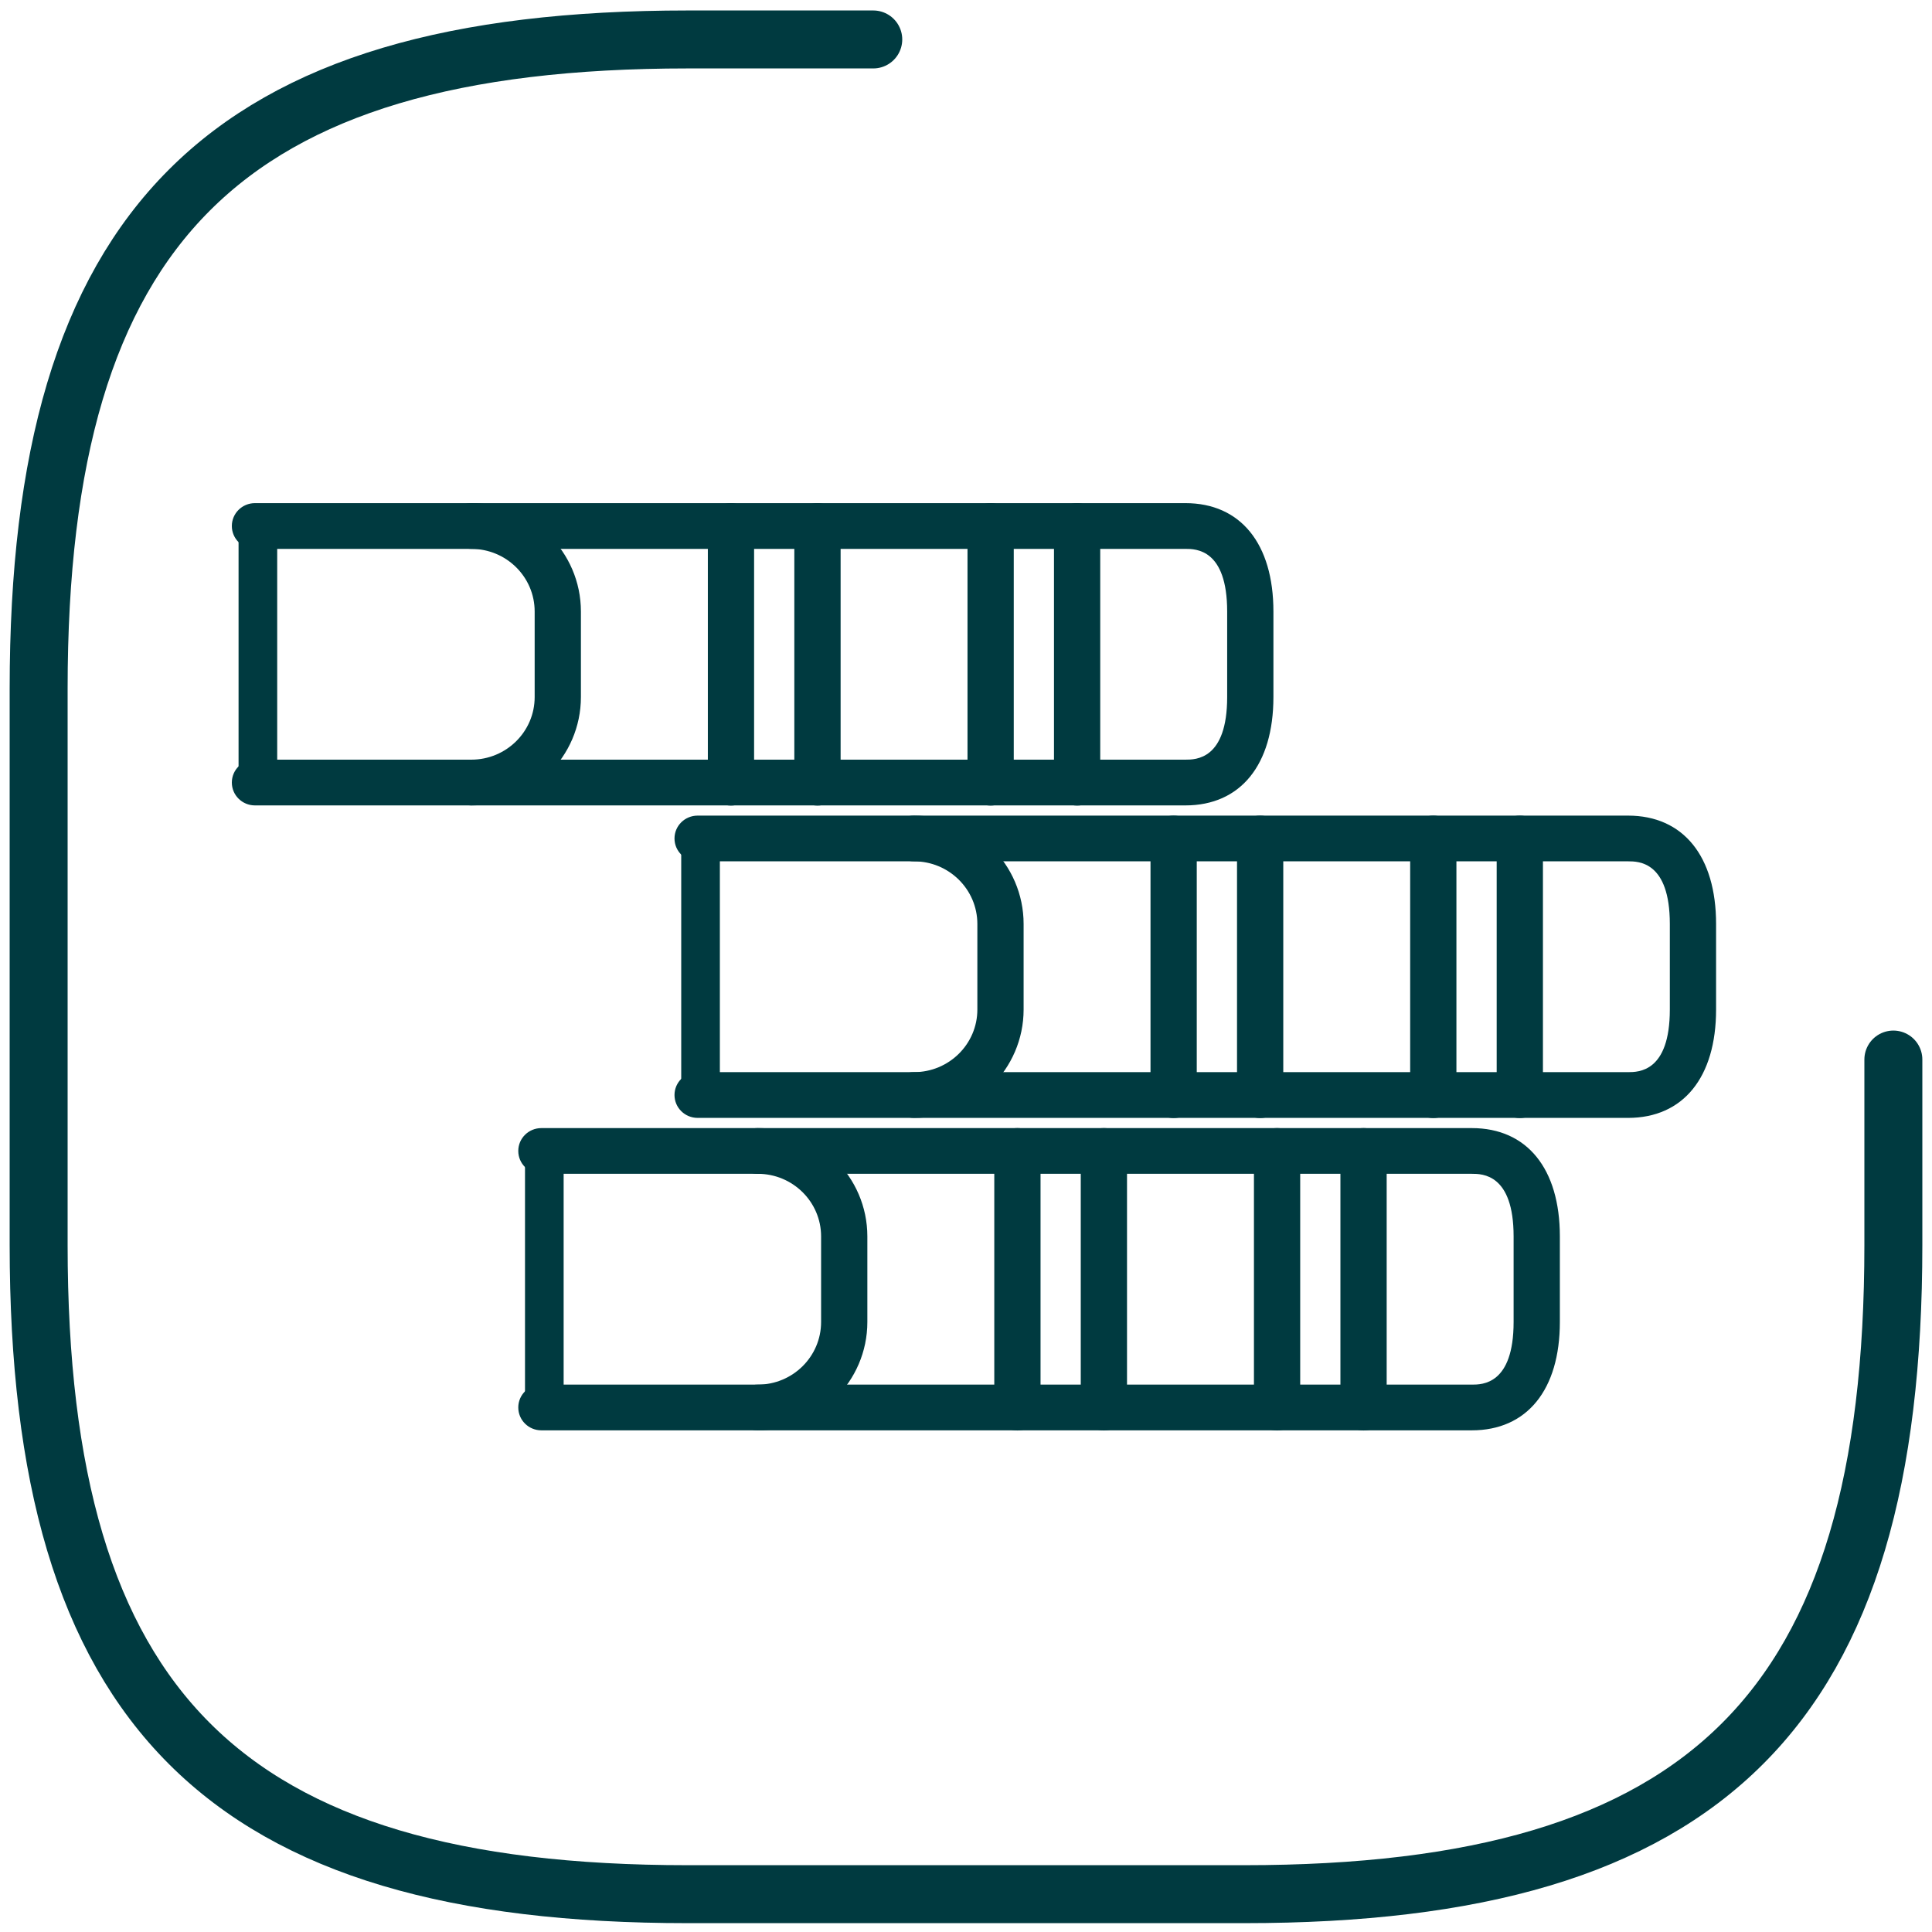
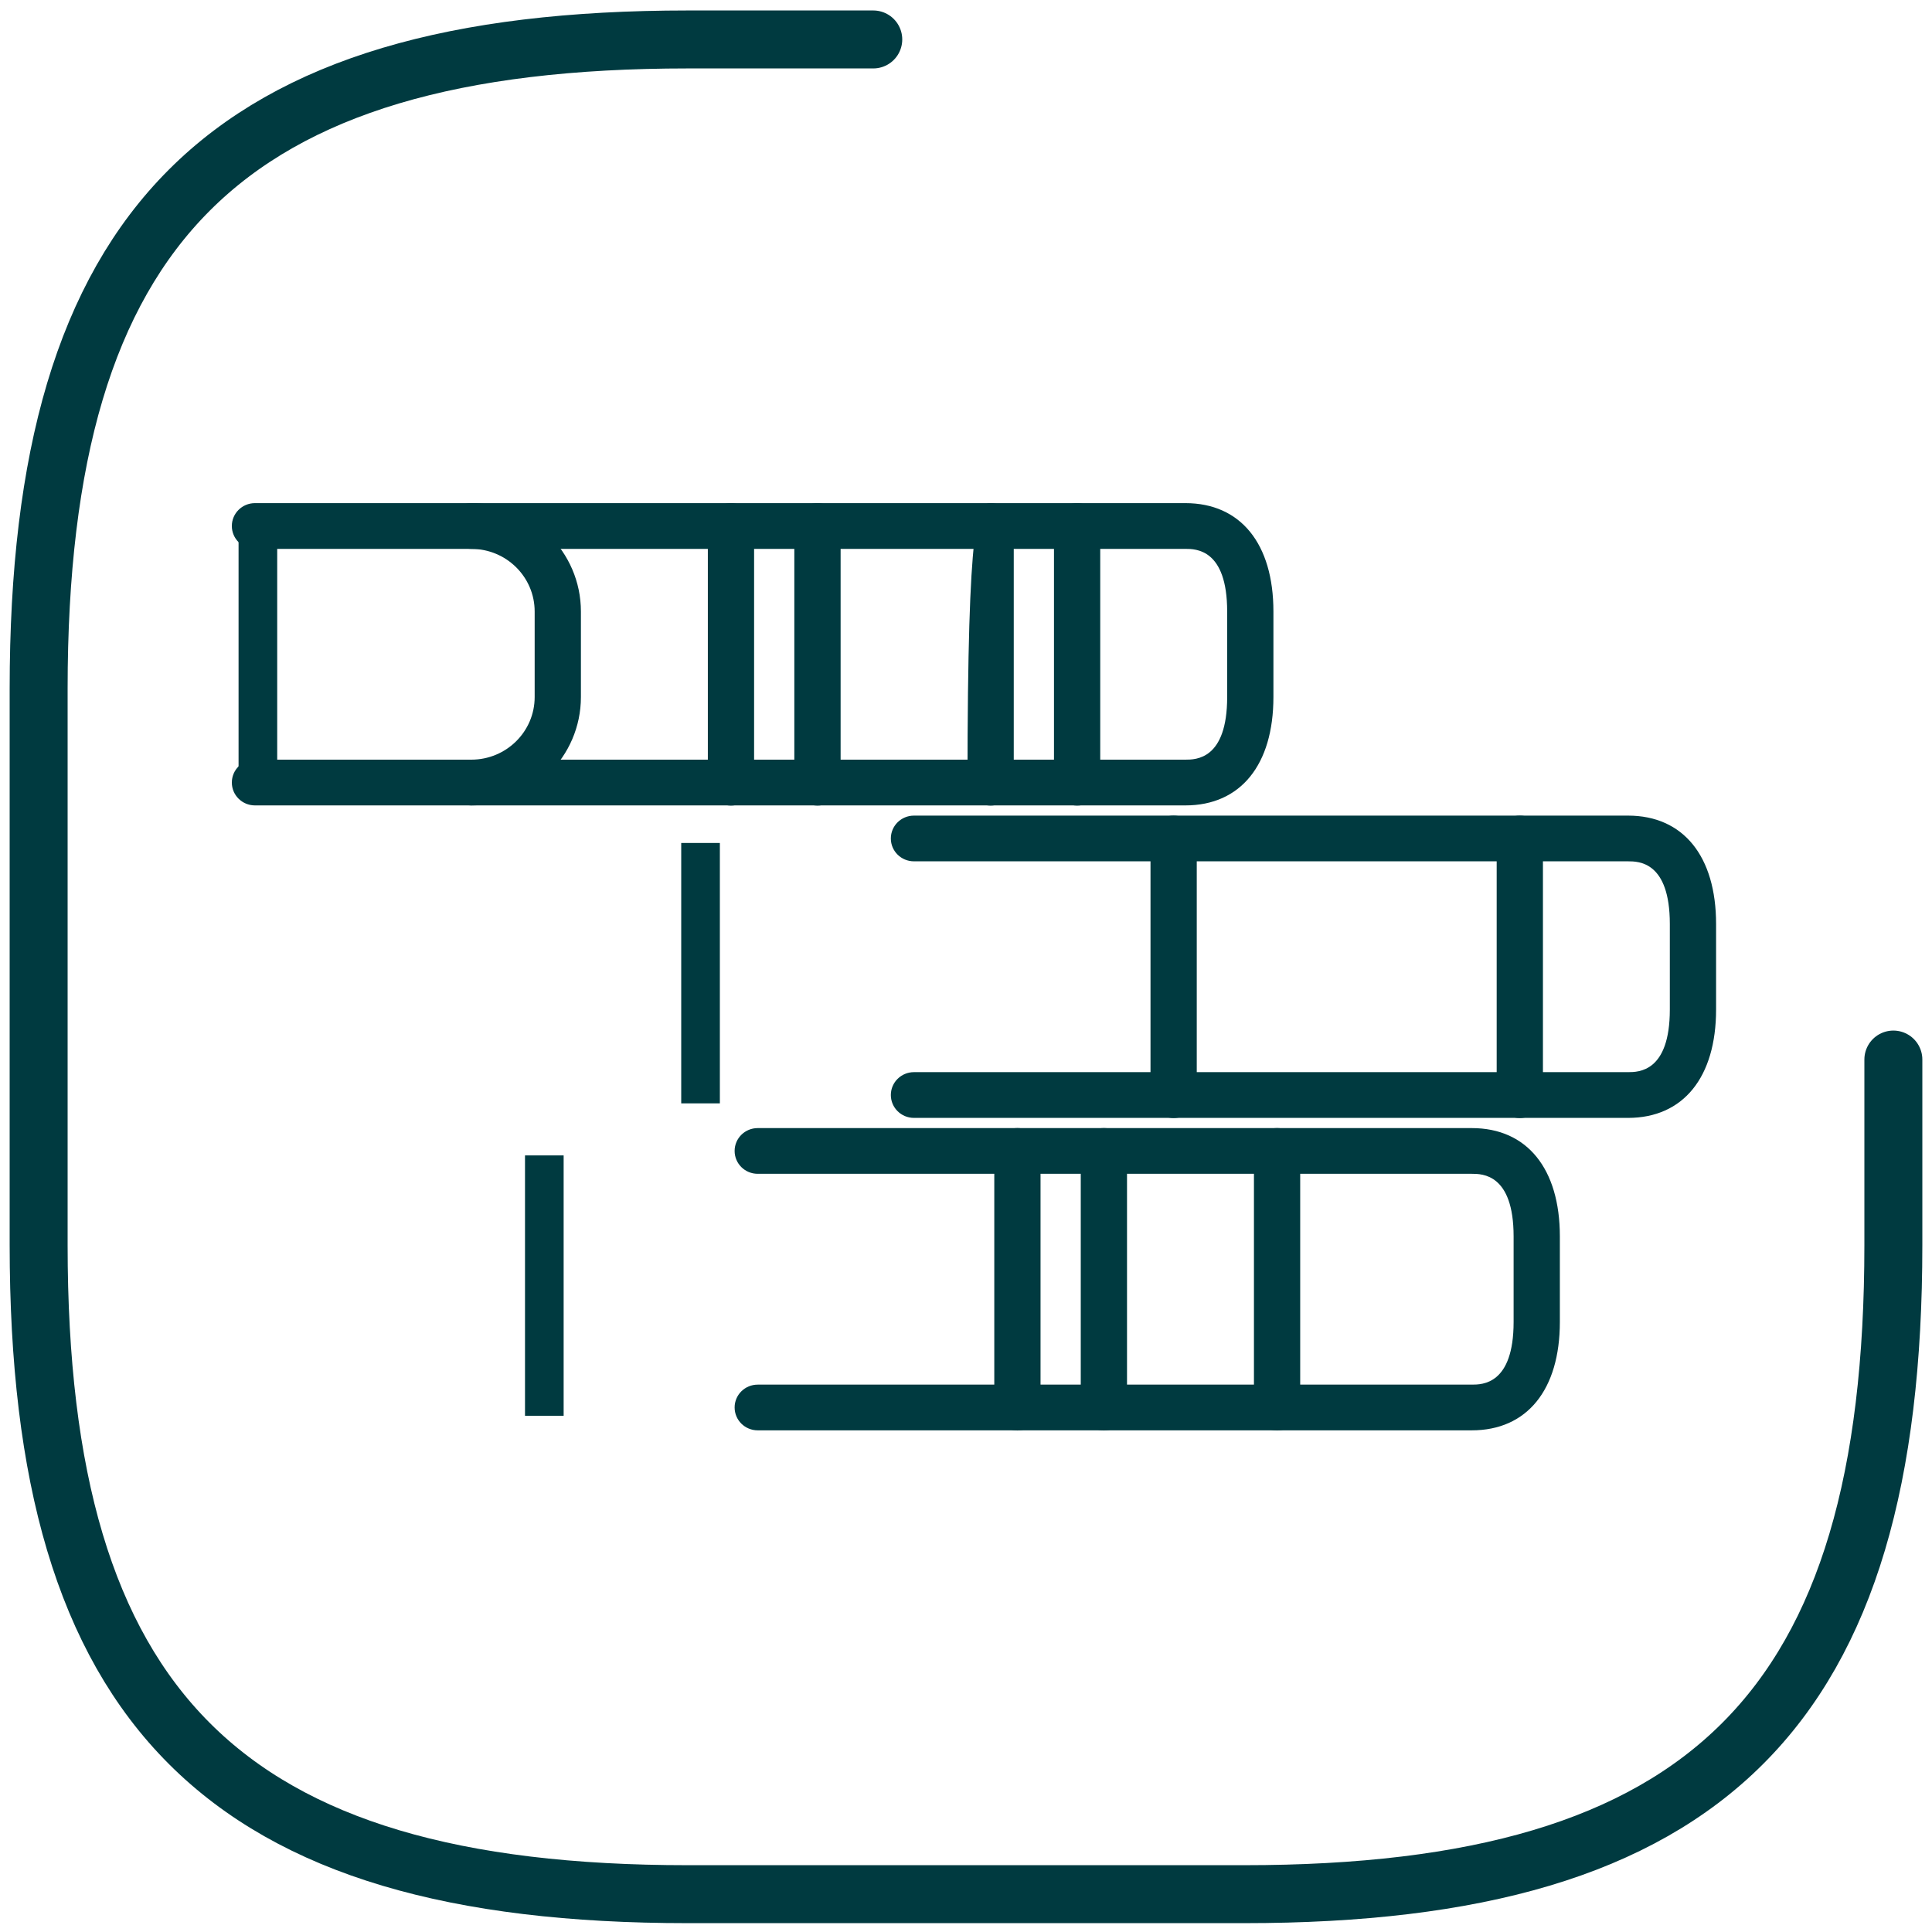
<svg xmlns="http://www.w3.org/2000/svg" width="50" height="50" viewBox="0 0 50 50" fill="none">
  <path d="M22.6 1.021H17.8C5.8 1.021 1 5.821 1 17.821V32.221C1 44.221 5.8 49.021 17.8 49.021H32.2C44.2 49.021 49 44.221 49 32.221V27.421" stroke="#003A40" stroke-width="1.5" stroke-linecap="round" stroke-linejoin="round" />
-   <path d="M19.61 37.017H14.011C13.68 37.017 13.413 36.753 13.413 36.425C13.413 36.098 13.68 35.834 14.011 35.834H19.61C20.516 35.834 21.25 35.108 21.25 34.212V31.999C21.25 31.104 20.516 30.378 19.61 30.378H14.011C13.68 30.378 13.413 30.114 13.413 29.786C13.413 29.459 13.68 29.195 14.011 29.195H19.61C21.174 29.195 22.447 30.453 22.447 31.999V34.212C22.447 35.759 21.174 37.017 19.61 37.017Z" fill="#003A40" />
  <path d="M38.09 37.017H19.61C19.279 37.017 19.012 36.753 19.012 36.425C19.012 36.098 19.279 35.834 19.61 35.834H38.09C38.358 35.834 39.172 35.834 39.172 34.212V31.999C39.172 30.378 38.358 30.378 38.09 30.378H19.61C19.279 30.378 19.012 30.114 19.012 29.786C19.012 29.459 19.279 29.195 19.61 29.195H38.09C39.519 29.195 40.369 30.244 40.369 31.999V34.212C40.369 35.968 39.519 37.017 38.09 37.017Z" fill="#003A40" />
-   <path d="M35.289 37.021C34.958 37.021 34.69 36.757 34.69 36.429V29.786C34.69 29.459 34.958 29.195 35.289 29.195C35.62 29.195 35.887 29.459 35.887 29.786V36.429C35.887 36.757 35.62 37.021 35.289 37.021Z" fill="#003A40" />
  <path d="M33.05 37.021C32.719 37.021 32.452 36.757 32.452 36.429V29.786C32.452 29.459 32.719 29.195 33.05 29.195C33.381 29.195 33.649 29.459 33.649 29.786V36.429C33.649 36.757 33.381 37.021 33.05 37.021Z" fill="#003A40" />
  <path d="M28.569 37.021C28.238 37.021 27.97 36.757 27.97 36.429V29.786C27.97 29.459 28.238 29.195 28.569 29.195C28.9 29.195 29.167 29.459 29.167 29.786V36.429C29.167 36.757 28.9 37.021 28.569 37.021Z" fill="#003A40" />
  <path d="M26.33 37.021C25.999 37.021 25.732 36.757 25.732 36.429V29.786C25.732 29.459 25.999 29.195 26.33 29.195C26.661 29.195 26.929 29.459 26.929 29.786V36.429C26.929 36.757 26.661 37.021 26.33 37.021Z" fill="#003A40" />
  <path d="M14.087 29.902V36.641" stroke="#003A40" />
-   <path d="M23.654 28.931H18.055C17.724 28.931 17.456 28.666 17.456 28.339C17.456 28.012 17.724 27.747 18.055 27.747H23.654C24.559 27.747 25.294 27.021 25.294 26.126V23.913C25.294 23.017 24.559 22.291 23.654 22.291H18.055C17.724 22.291 17.456 22.027 17.456 21.7C17.456 21.372 17.724 21.108 18.055 21.108H23.654C25.218 21.108 26.491 22.366 26.491 23.913V26.126C26.491 27.672 25.218 28.931 23.654 28.931Z" fill="#003A40" />
  <path d="M42.133 28.931H23.654C23.322 28.931 23.055 28.666 23.055 28.339C23.055 28.012 23.322 27.747 23.654 27.747H42.133C42.401 27.747 43.215 27.747 43.215 26.126V23.913C43.215 22.291 42.401 22.291 42.133 22.291H23.654C23.322 22.291 23.055 22.027 23.055 21.7C23.055 21.372 23.322 21.108 23.654 21.108H42.133C43.562 21.108 44.412 22.157 44.412 23.913V26.126C44.412 27.881 43.562 28.931 42.133 28.931Z" fill="#003A40" />
  <path d="M39.332 28.935C39.001 28.935 38.734 28.67 38.734 28.343V21.7C38.734 21.372 39.001 21.108 39.332 21.108C39.663 21.108 39.931 21.372 39.931 21.7V28.343C39.931 28.67 39.663 28.935 39.332 28.935Z" fill="#003A40" />
-   <path d="M37.093 28.935C36.762 28.935 36.495 28.67 36.495 28.343V21.7C36.495 21.372 36.762 21.108 37.093 21.108C37.425 21.108 37.692 21.372 37.692 21.7V28.343C37.692 28.67 37.425 28.935 37.093 28.935Z" fill="#003A40" />
-   <path d="M32.612 28.935C32.281 28.935 32.014 28.67 32.014 28.343V21.7C32.014 21.372 32.281 21.108 32.612 21.108C32.943 21.108 33.211 21.372 33.211 21.7V28.343C33.211 28.67 32.943 28.935 32.612 28.935Z" fill="#003A40" />
  <path d="M30.373 28.935C30.042 28.935 29.775 28.67 29.775 28.343V21.7C29.775 21.372 30.042 21.108 30.373 21.108C30.705 21.108 30.972 21.372 30.972 21.7V28.343C30.972 28.67 30.705 28.935 30.373 28.935Z" fill="#003A40" />
  <path d="M18.13 21.816V28.555" stroke="#003A40" />
  <path d="M12.197 20.844H6.599C6.267 20.844 6 20.579 6 20.252C6 19.925 6.267 19.66 6.599 19.66H12.197C13.103 19.66 13.837 18.934 13.837 18.039V15.826C13.837 14.931 13.103 14.205 12.197 14.205H6.599C6.267 14.205 6 13.94 6 13.613C6 13.286 6.267 13.021 6.599 13.021H12.197C13.761 13.021 15.034 14.28 15.034 15.826V18.039C15.034 19.585 13.761 20.844 12.197 20.844Z" fill="#003A40" />
  <path d="M30.677 20.844H12.197C11.866 20.844 11.599 20.579 11.599 20.252C11.599 19.925 11.866 19.66 12.197 19.66H30.677C30.945 19.66 31.759 19.66 31.759 18.039V15.826C31.759 14.205 30.945 14.205 30.677 14.205H12.197C11.866 14.205 11.599 13.94 11.599 13.613C11.599 13.286 11.866 13.021 12.197 13.021H30.677C32.106 13.021 32.956 14.07 32.956 15.826V18.039C32.956 19.794 32.106 20.844 30.677 20.844Z" fill="#003A40" />
  <path d="M27.876 20.848C27.545 20.848 27.277 20.584 27.277 20.256V13.613C27.277 13.286 27.545 13.021 27.876 13.021C28.207 13.021 28.474 13.286 28.474 13.613V20.256C28.474 20.584 28.207 20.848 27.876 20.848Z" fill="#003A40" />
-   <path d="M25.637 20.848C25.306 20.848 25.039 20.584 25.039 20.256V13.613C25.039 13.286 25.306 13.021 25.637 13.021C25.968 13.021 26.236 13.286 26.236 13.613V20.256C26.236 20.584 25.968 20.848 25.637 20.848Z" fill="#003A40" />
+   <path d="M25.637 20.848C25.306 20.848 25.039 20.584 25.039 20.256C25.039 13.286 25.306 13.021 25.637 13.021C25.968 13.021 26.236 13.286 26.236 13.613V20.256C26.236 20.584 25.968 20.848 25.637 20.848Z" fill="#003A40" />
  <path d="M21.156 20.848C20.825 20.848 20.557 20.584 20.557 20.256V13.613C20.557 13.286 20.825 13.021 21.156 13.021C21.487 13.021 21.755 13.286 21.755 13.613V20.256C21.755 20.584 21.487 20.848 21.156 20.848Z" fill="#003A40" />
  <path d="M18.917 20.848C18.586 20.848 18.319 20.584 18.319 20.256V13.613C18.319 13.286 18.586 13.021 18.917 13.021C19.248 13.021 19.516 13.286 19.516 13.613V20.256C19.516 20.584 19.248 20.848 18.917 20.848Z" fill="#003A40" />
  <path d="M6.674 13.729V20.468" stroke="#003A40" />
</svg>